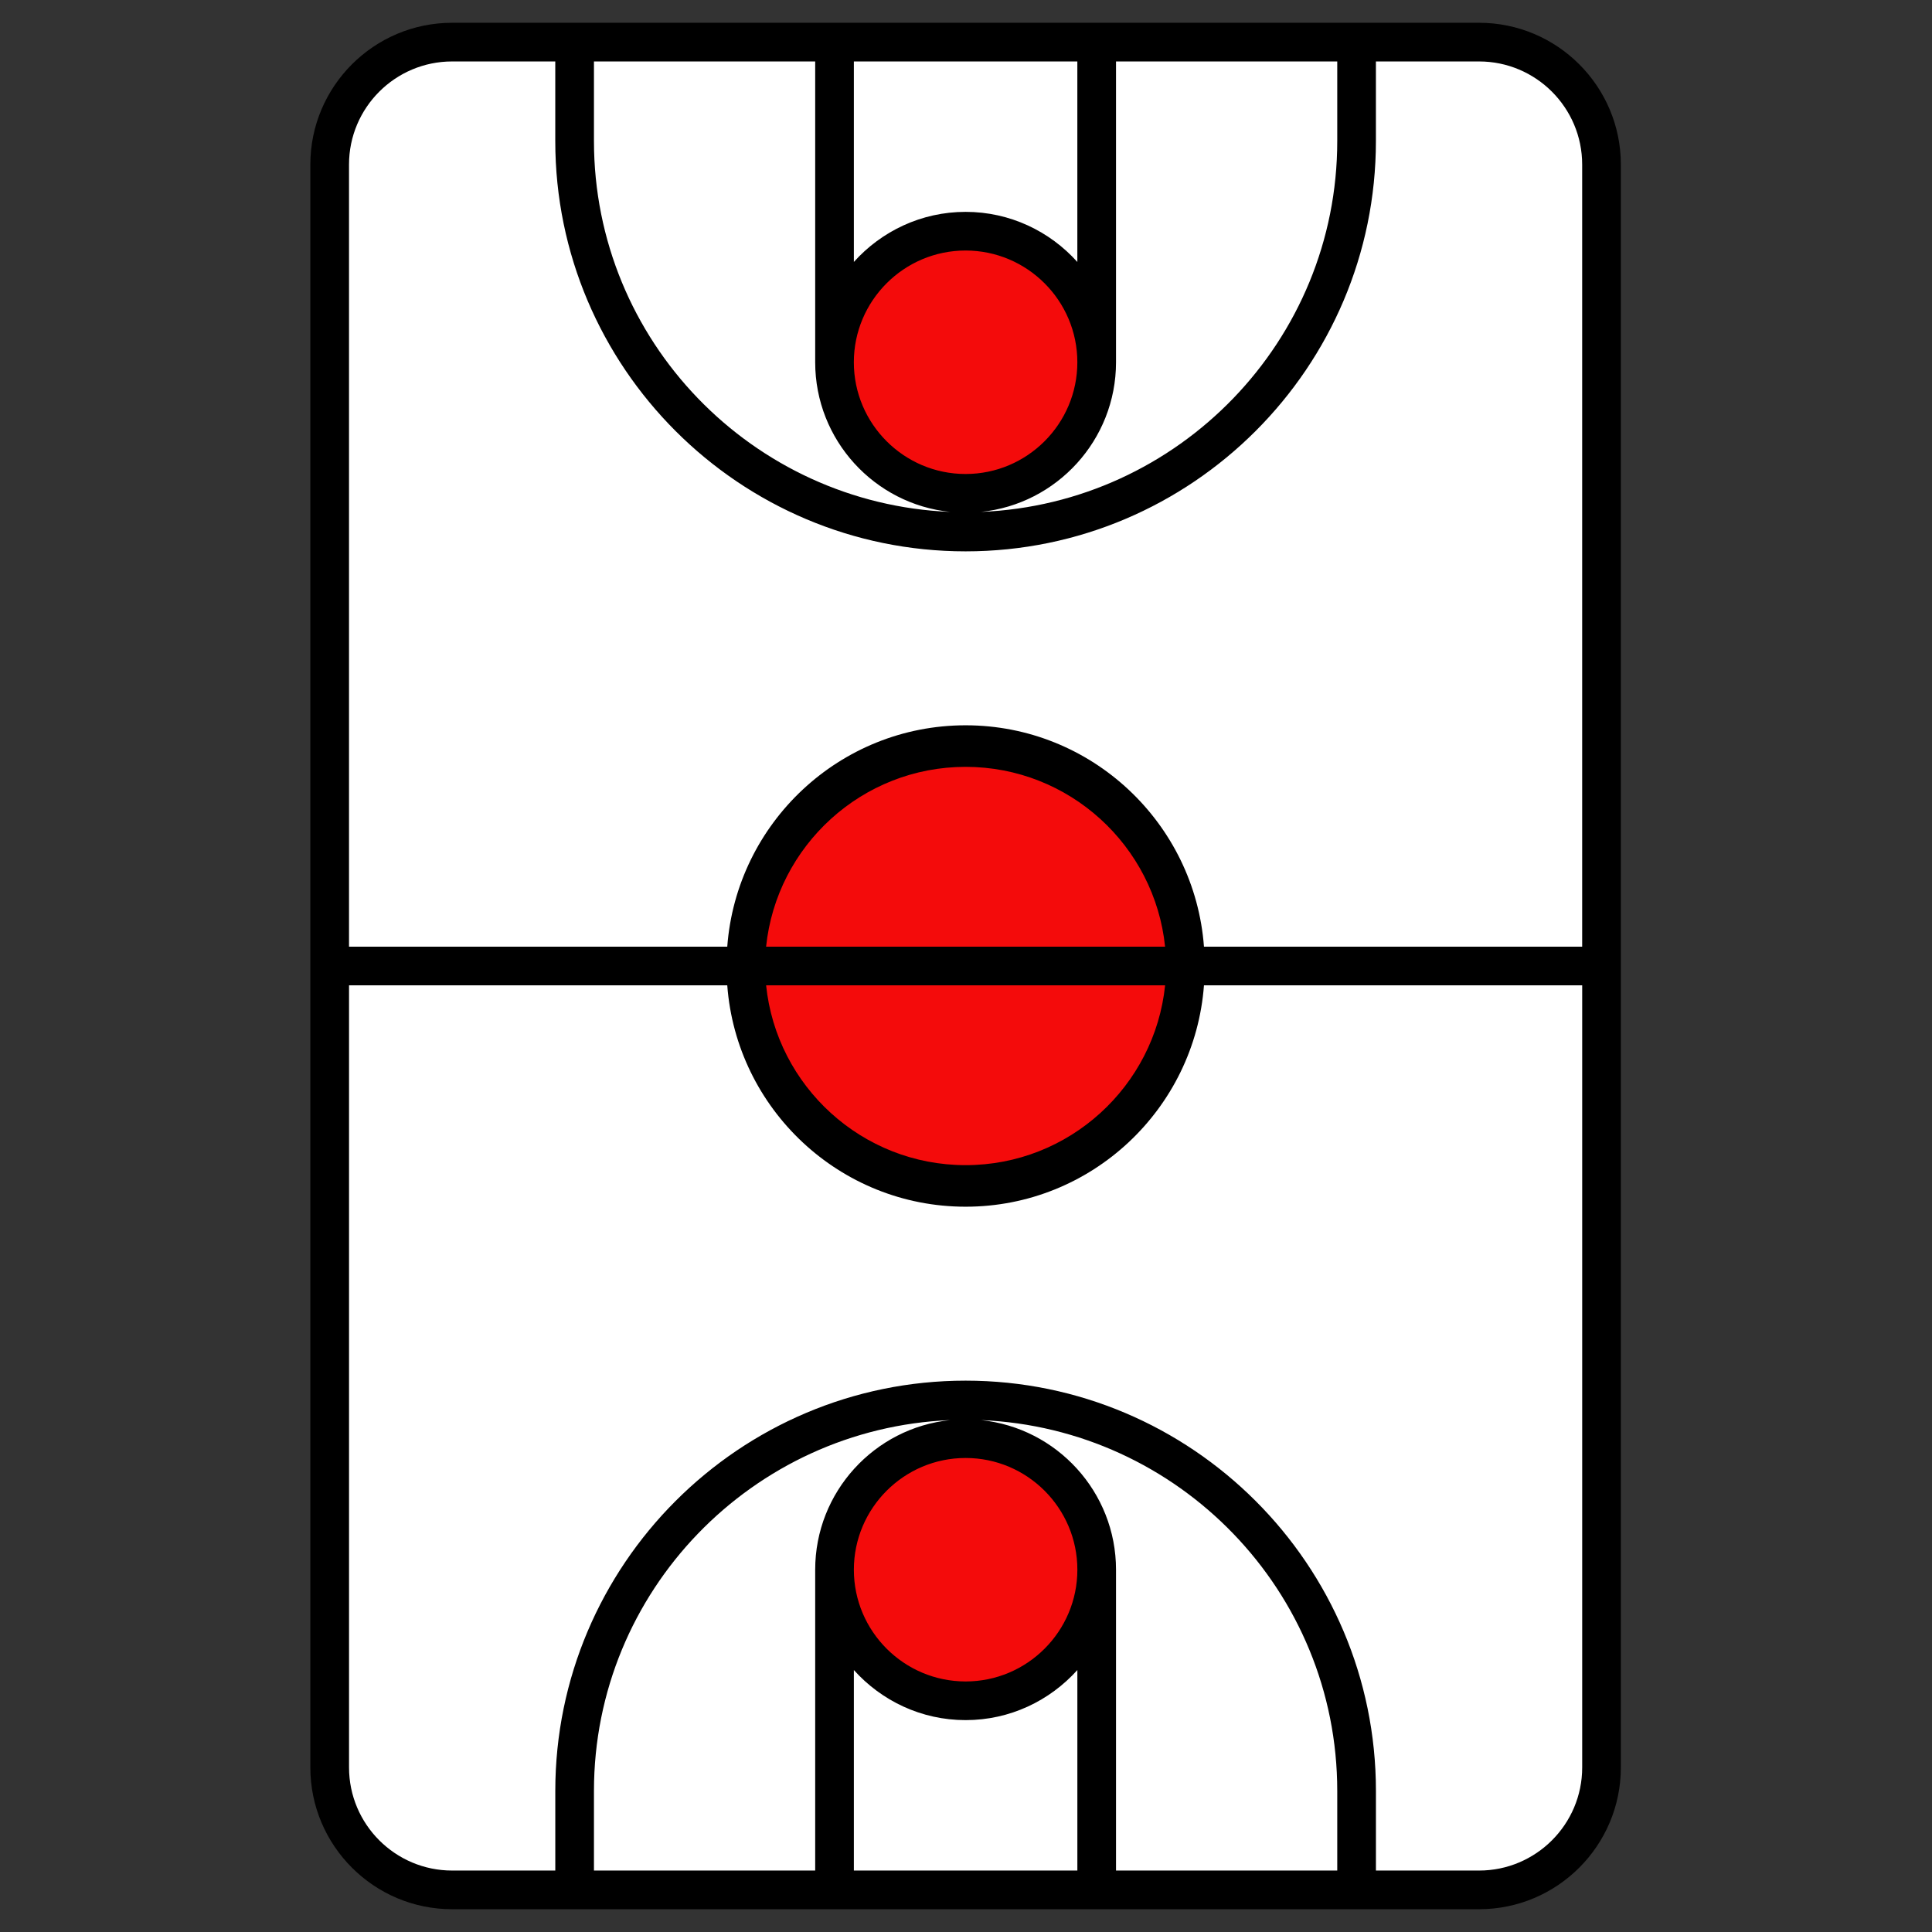
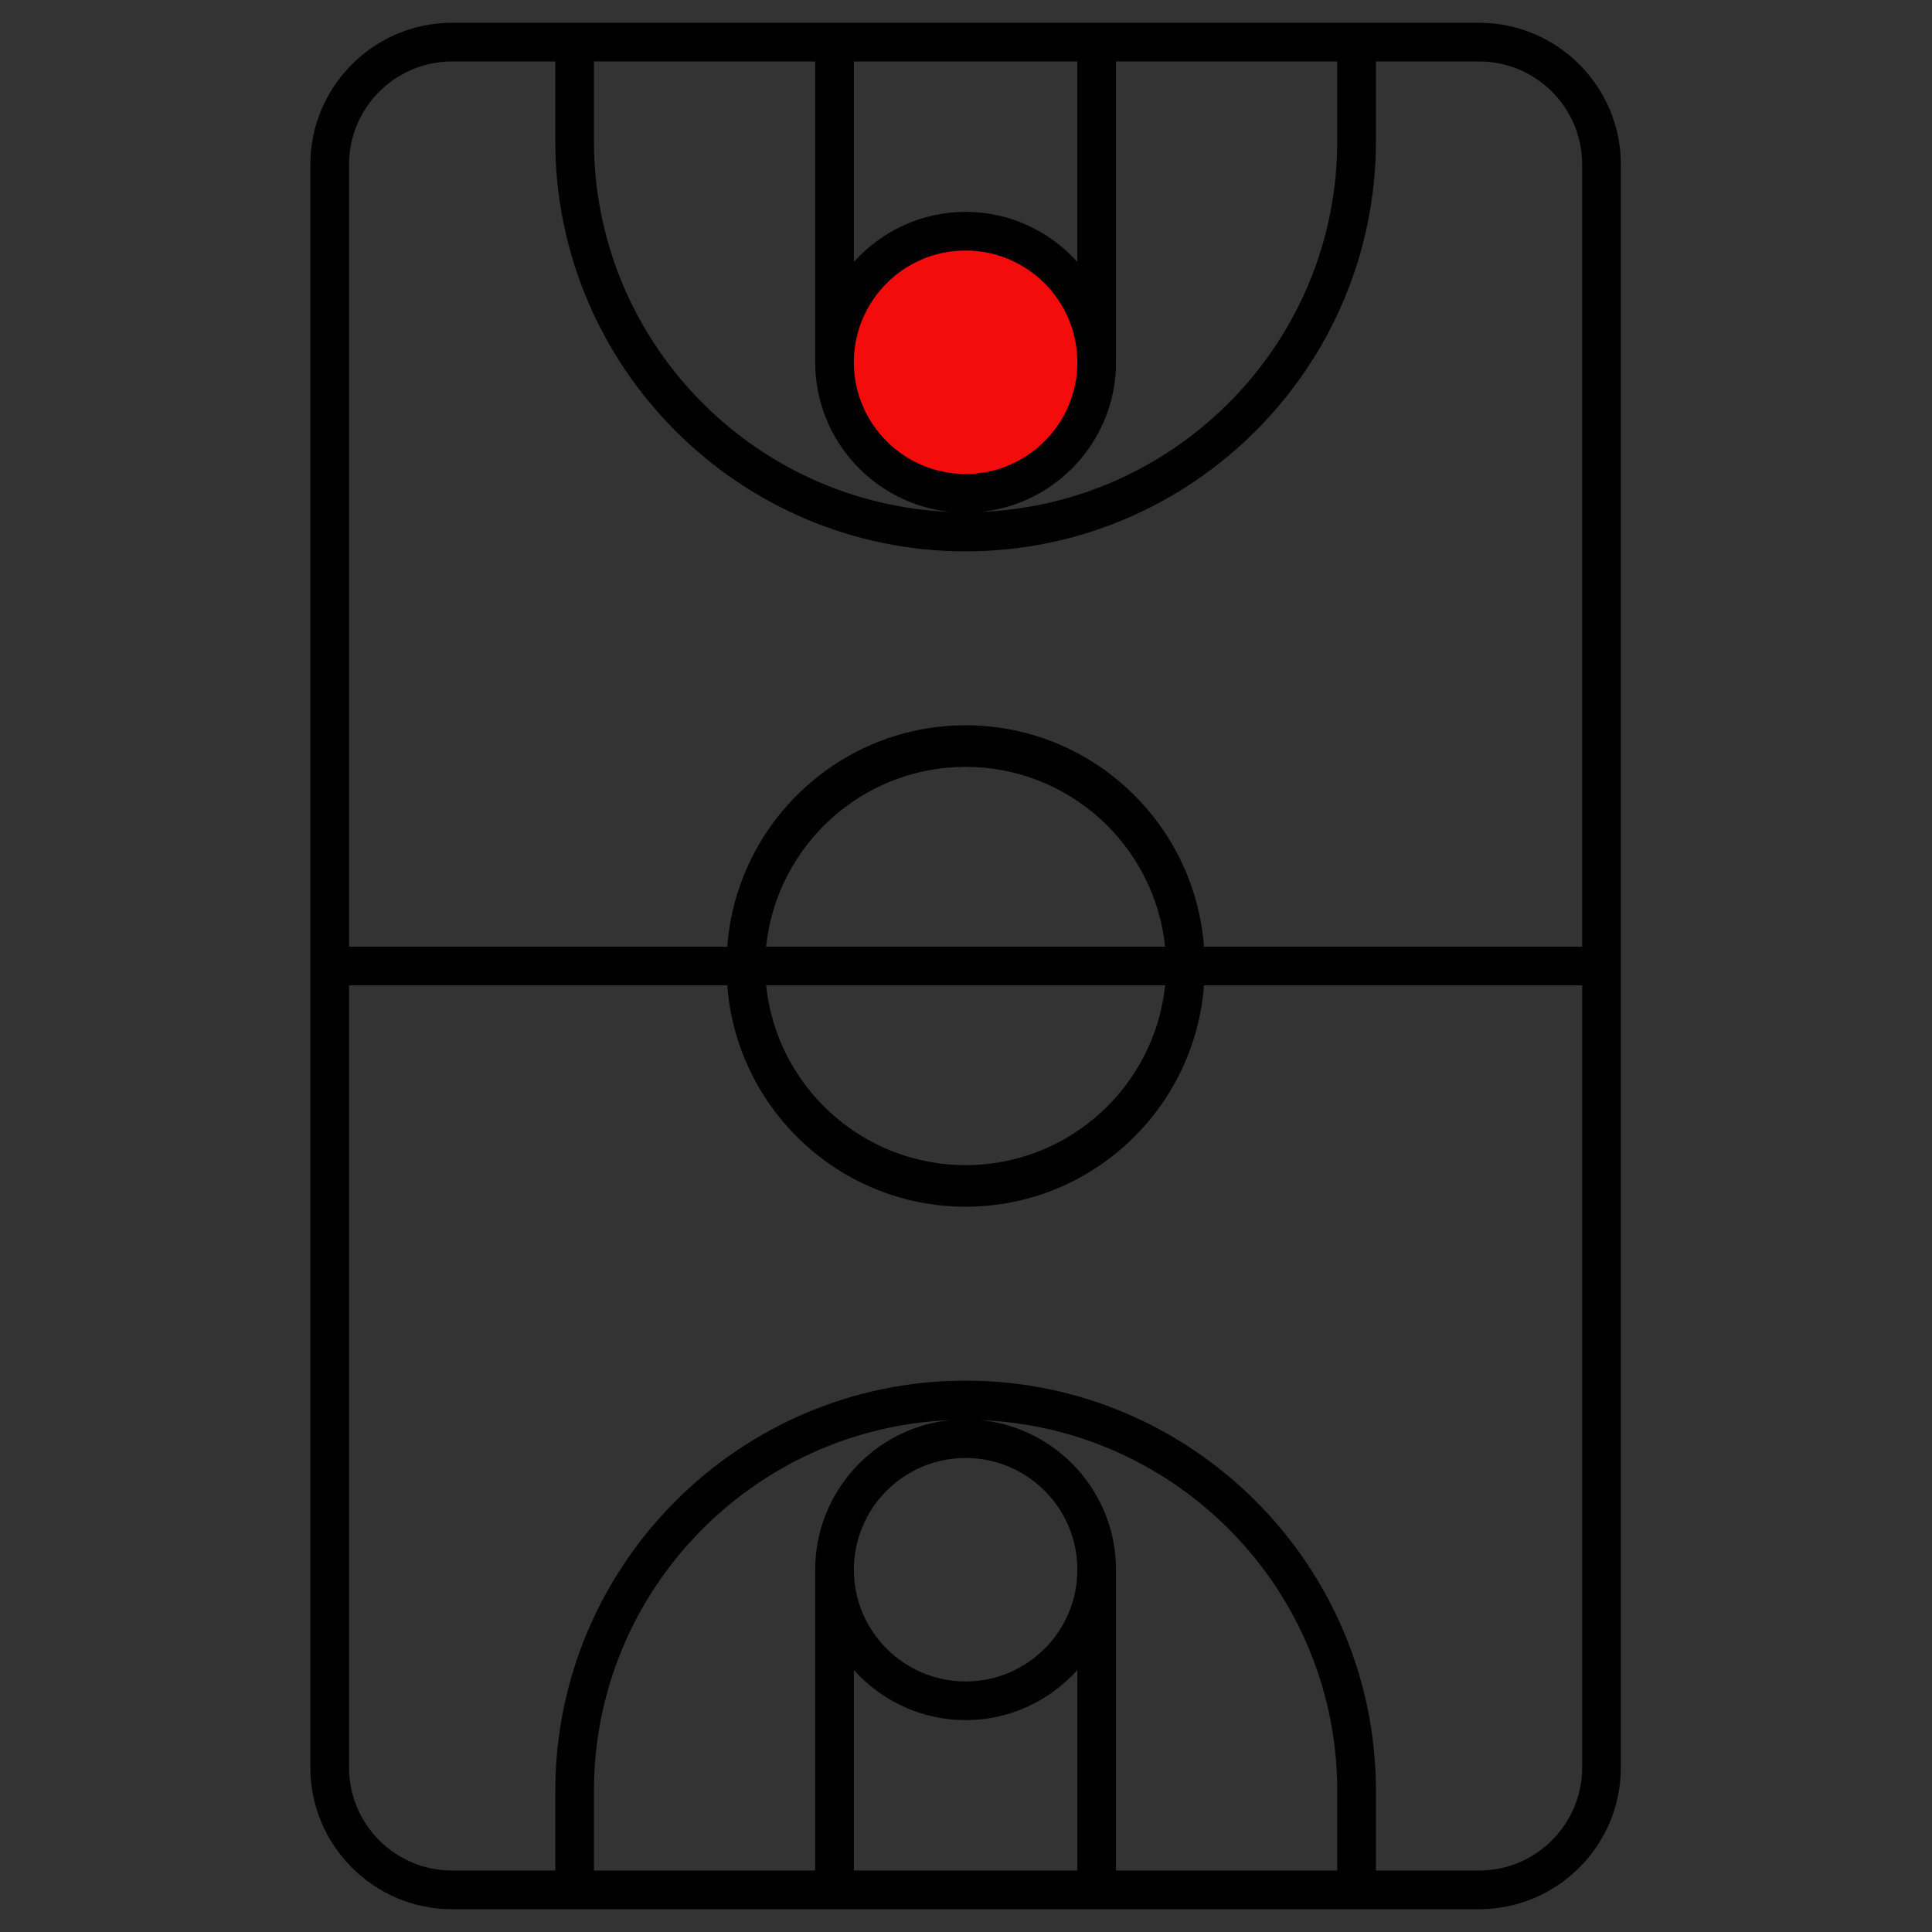
<svg xmlns="http://www.w3.org/2000/svg" version="1.1" x="0px" y="0px" viewBox="22.366 337.079 100 100" enable-background="new 22.366 337.079 100 100" xml:space="preserve">
  <rect x="22.366" y="337.079" width="100" height="100" fill="#333333" stroke="none" />
  <g id="background">
-     <path fill="#FFFFFF" d="M98.93,339.259H45.761c-3.497,0-6.331,2.834-6.331,6.331v82.977c0,3.497,2.835,6.331,6.331,6.331H98.93   c3.497,0,6.331-2.835,6.331-6.331V345.59C105.261,342.093,102.426,339.259,98.93,339.259z" />
-   </g>
+     </g>
  <g id="pattern-1_1_">
    <g>
-       <ellipse transform="matrix(0.587 -0.809 0.809 0.587 -283.4 218.329)" fill="#F40B0B" cx="72.346" cy="387.005" rx="11.384" ry="11.384" />
      <path fill="#F40B0B" d="M79.13,355.83c0,3.747-3.038,6.784-6.784,6.784c-3.747,0-6.784-3.038-6.784-6.784    c0-3.747,3.037-6.784,6.784-6.784C76.092,349.046,79.13,352.083,79.13,355.83z" />
-       <path fill="#F40B0B" d="M79.13,418.327c0,3.747-3.038,6.784-6.784,6.784c-3.747,0-6.784-3.037-6.784-6.784    c0-3.747,3.037-6.784,6.784-6.784C76.092,411.543,79.13,414.58,79.13,418.327z" />
    </g>
  </g>
  <g id="pattern-2_1_">
    <path d="M98.924,338.258H45.767c-4.046,0-7.338,3.292-7.338,7.338v82.966c0,4.046,3.292,7.338,7.338,7.338h53.156   c4.046,0,7.338-3.292,7.338-7.338v-82.966C106.262,341.55,102.97,338.258,98.924,338.258z M62.019,386.078   c0.54-5.221,4.965-9.307,10.326-9.307c5.362,0,9.787,4.086,10.326,9.307H62.019z M82.672,388.08   c-0.54,5.222-4.965,9.307-10.326,9.307c-5.362,0-9.787-4.086-10.326-9.307H82.672z M53.109,340.26H64.56v15.571   c0,4.024,3.069,7.345,6.99,7.744c-10.237-0.422-18.441-8.857-18.441-19.195V340.26z M72.346,348.045   c-2.296,0-4.357,1.005-5.784,2.592V340.26h11.567v10.378C76.703,349.05,74.642,348.045,72.346,348.045z M78.129,355.83   c0,3.189-2.595,5.783-5.784,5.783c-3.189,0-5.784-2.594-5.784-5.783c0-3.189,2.595-5.784,5.784-5.784   C75.534,350.047,78.129,352.641,78.129,355.83z M80.131,355.83V340.26h11.451v4.12c0,10.338-8.204,18.774-18.441,19.195   C77.061,363.175,80.131,359.854,80.131,355.83z M45.767,340.26h5.34v4.12c0,11.71,9.527,21.237,21.238,21.237   s21.238-9.527,21.238-21.237v-4.12h5.34c2.943,0,5.336,2.394,5.336,5.336v40.482H84.683c-0.477-6.396-5.821-11.458-12.337-11.458   c-6.516,0-11.86,5.062-12.337,11.458H40.431v-40.482C40.431,342.653,42.825,340.26,45.767,340.26z M91.582,433.898H80.131v-15.571   c0-4.024-3.07-7.345-6.99-7.744c10.237,0.422,18.441,8.857,18.441,19.195V433.898z M72.346,426.112   c2.296,0,4.357-1.005,5.784-2.592v10.377H66.562V423.52C67.988,425.107,70.049,426.112,72.346,426.112z M66.562,418.327   c0-3.188,2.595-5.783,5.784-5.783c3.189,0,5.784,2.594,5.784,5.783c0,3.189-2.595,5.784-5.784,5.784   C69.157,424.11,66.562,421.516,66.562,418.327z M64.56,418.327v15.571H53.109v-4.12c0-10.338,8.204-18.773,18.441-19.195   C67.63,410.982,64.56,414.303,64.56,418.327z M98.924,433.898h-5.34v-4.12c0-11.71-9.527-21.237-21.238-21.237   s-21.238,9.527-21.238,21.237v4.12h-5.34c-2.943,0-5.336-2.394-5.336-5.336V388.08h19.577c0.477,6.396,5.821,11.458,12.337,11.458   c6.516,0,11.86-5.062,12.337-11.458h19.577v40.482C104.26,431.504,101.866,433.898,98.924,433.898z" />
  </g>
</svg>